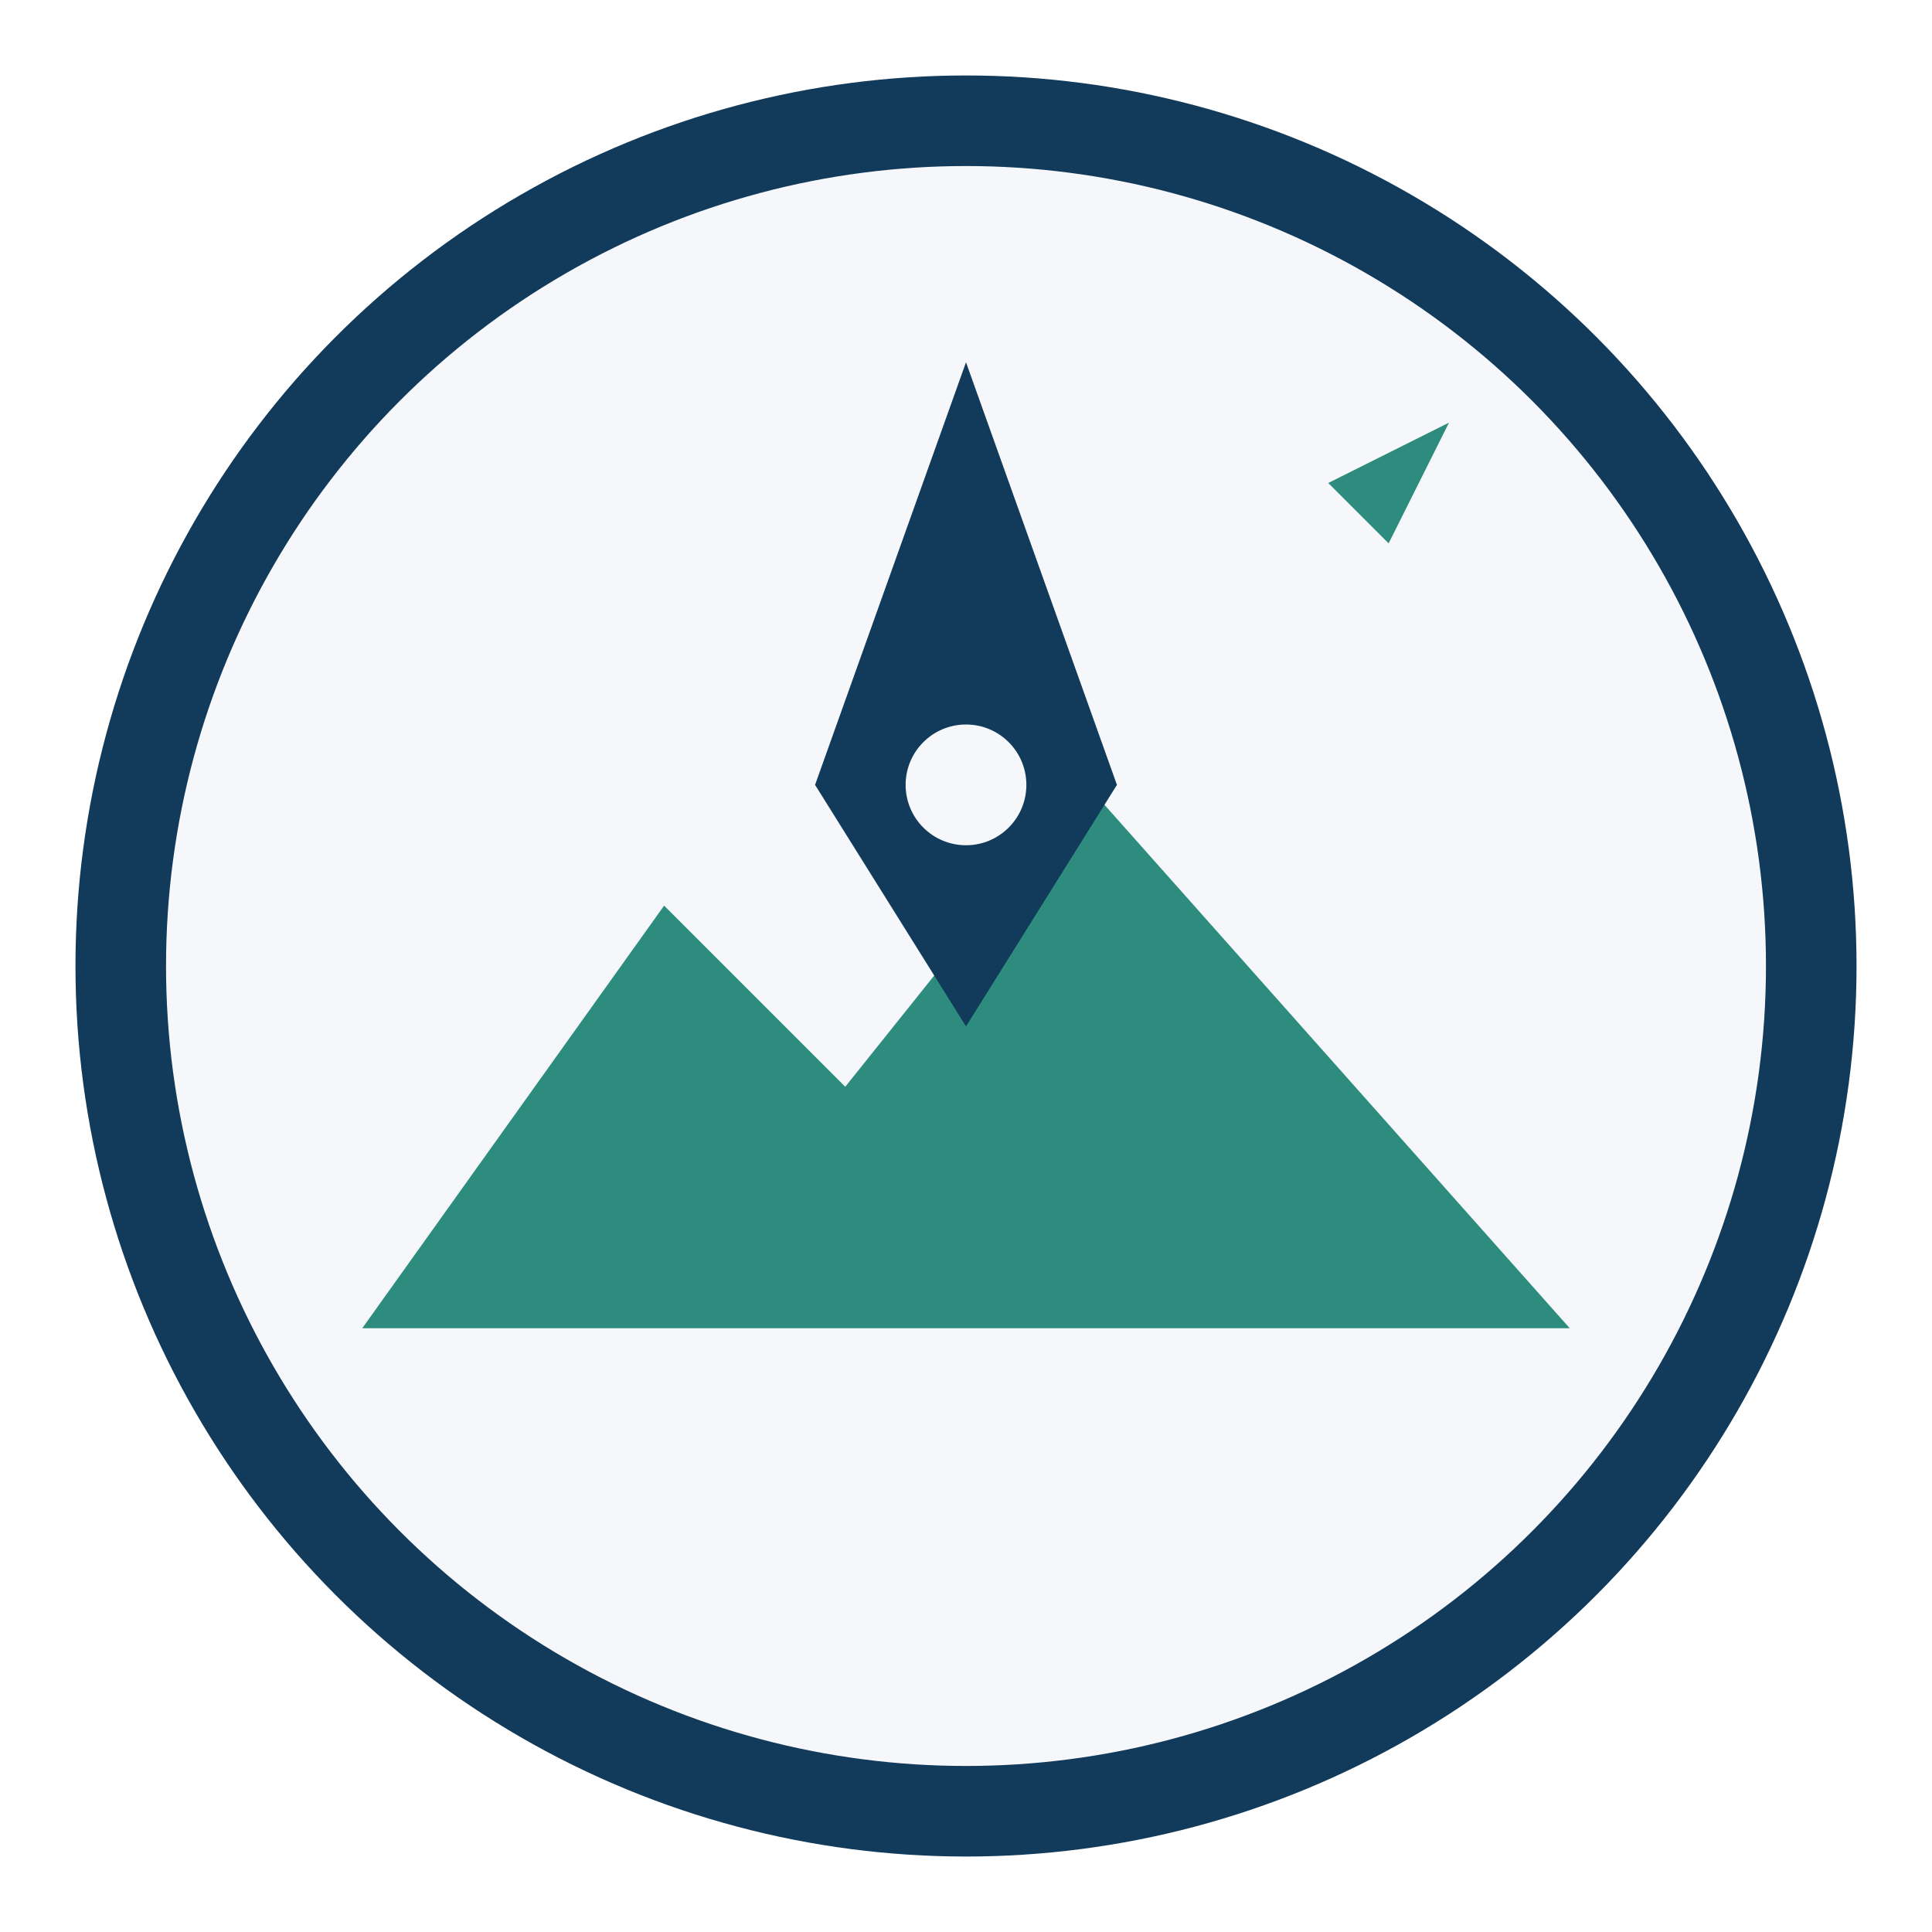
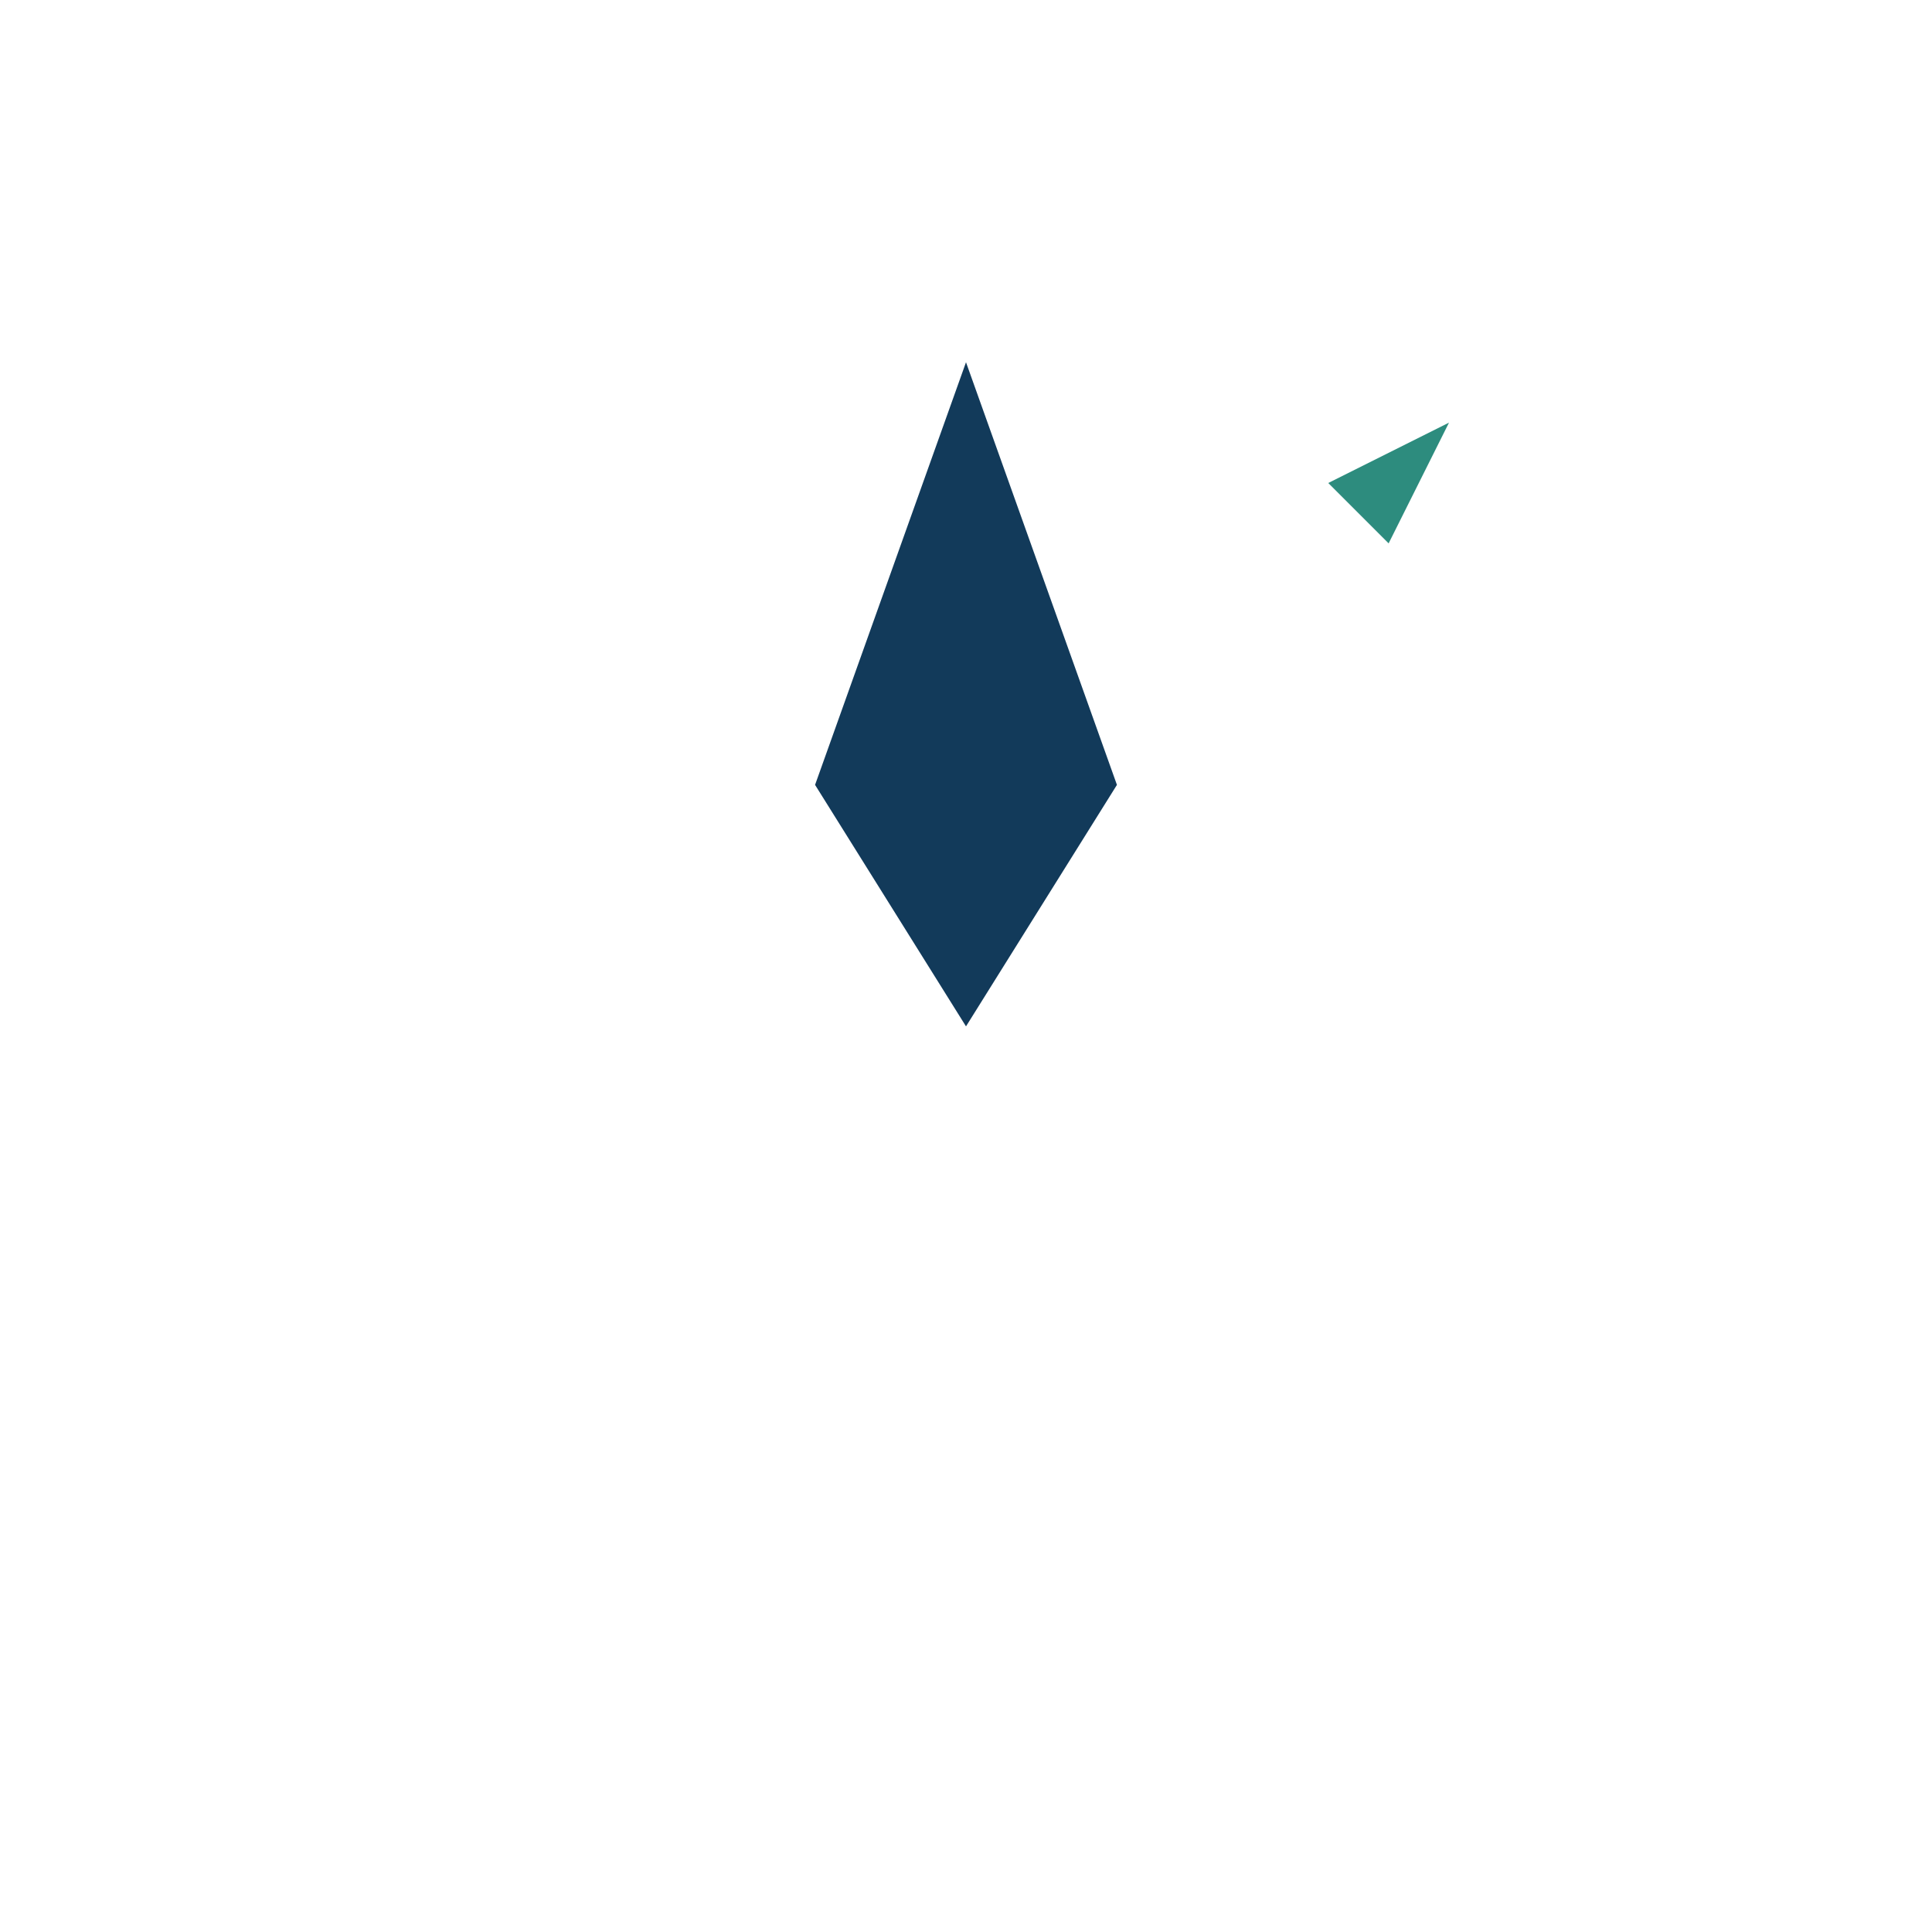
<svg xmlns="http://www.w3.org/2000/svg" width="64" height="64" viewBox="0 0 64 64">
-   <circle cx="32" cy="32" r="28" fill="#F5F7FA" stroke="#123A5A" stroke-width="3" />
-   <polygon points="12,44 22,30 28,36 36,26 52,44" fill="#2D8C7E" />
  <polygon points="32,12 37,26 32,34 27,26" fill="#123A5A" />
-   <circle cx="32" cy="26" r="2" fill="#F5F7FA" />
  <path d="M44 16l4-2-2 4" fill="#2D8C7E" />
</svg>